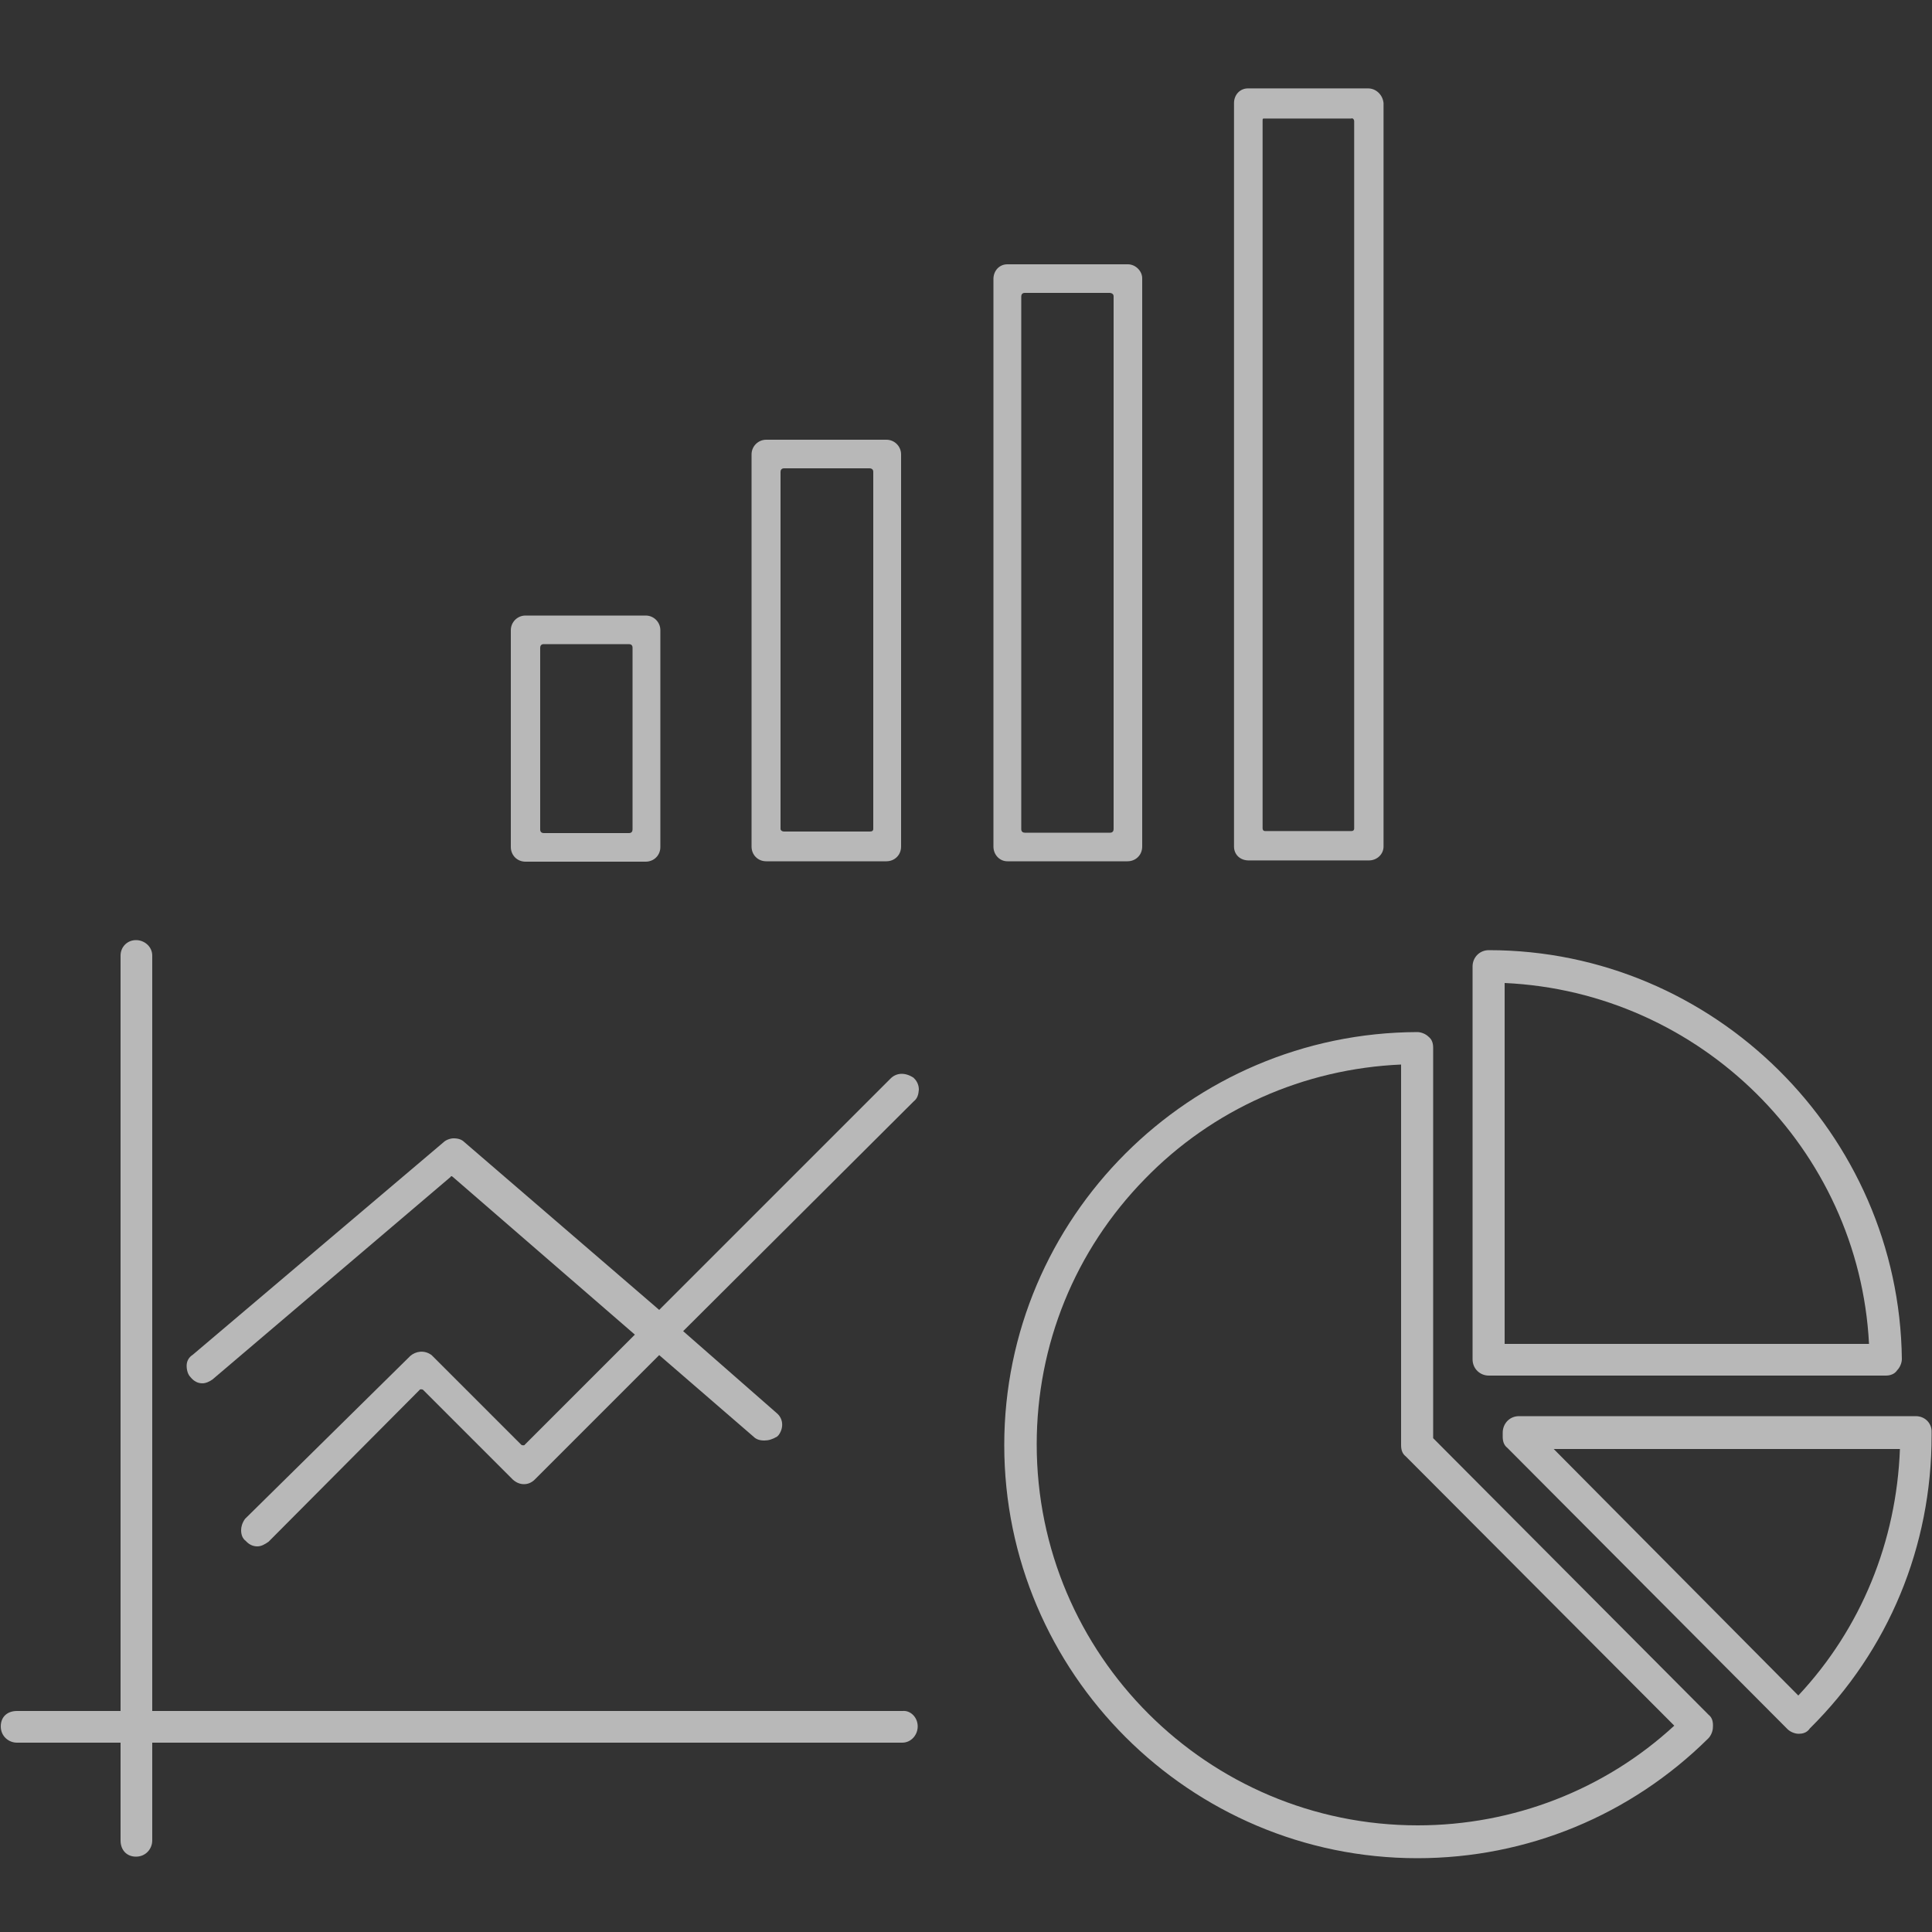
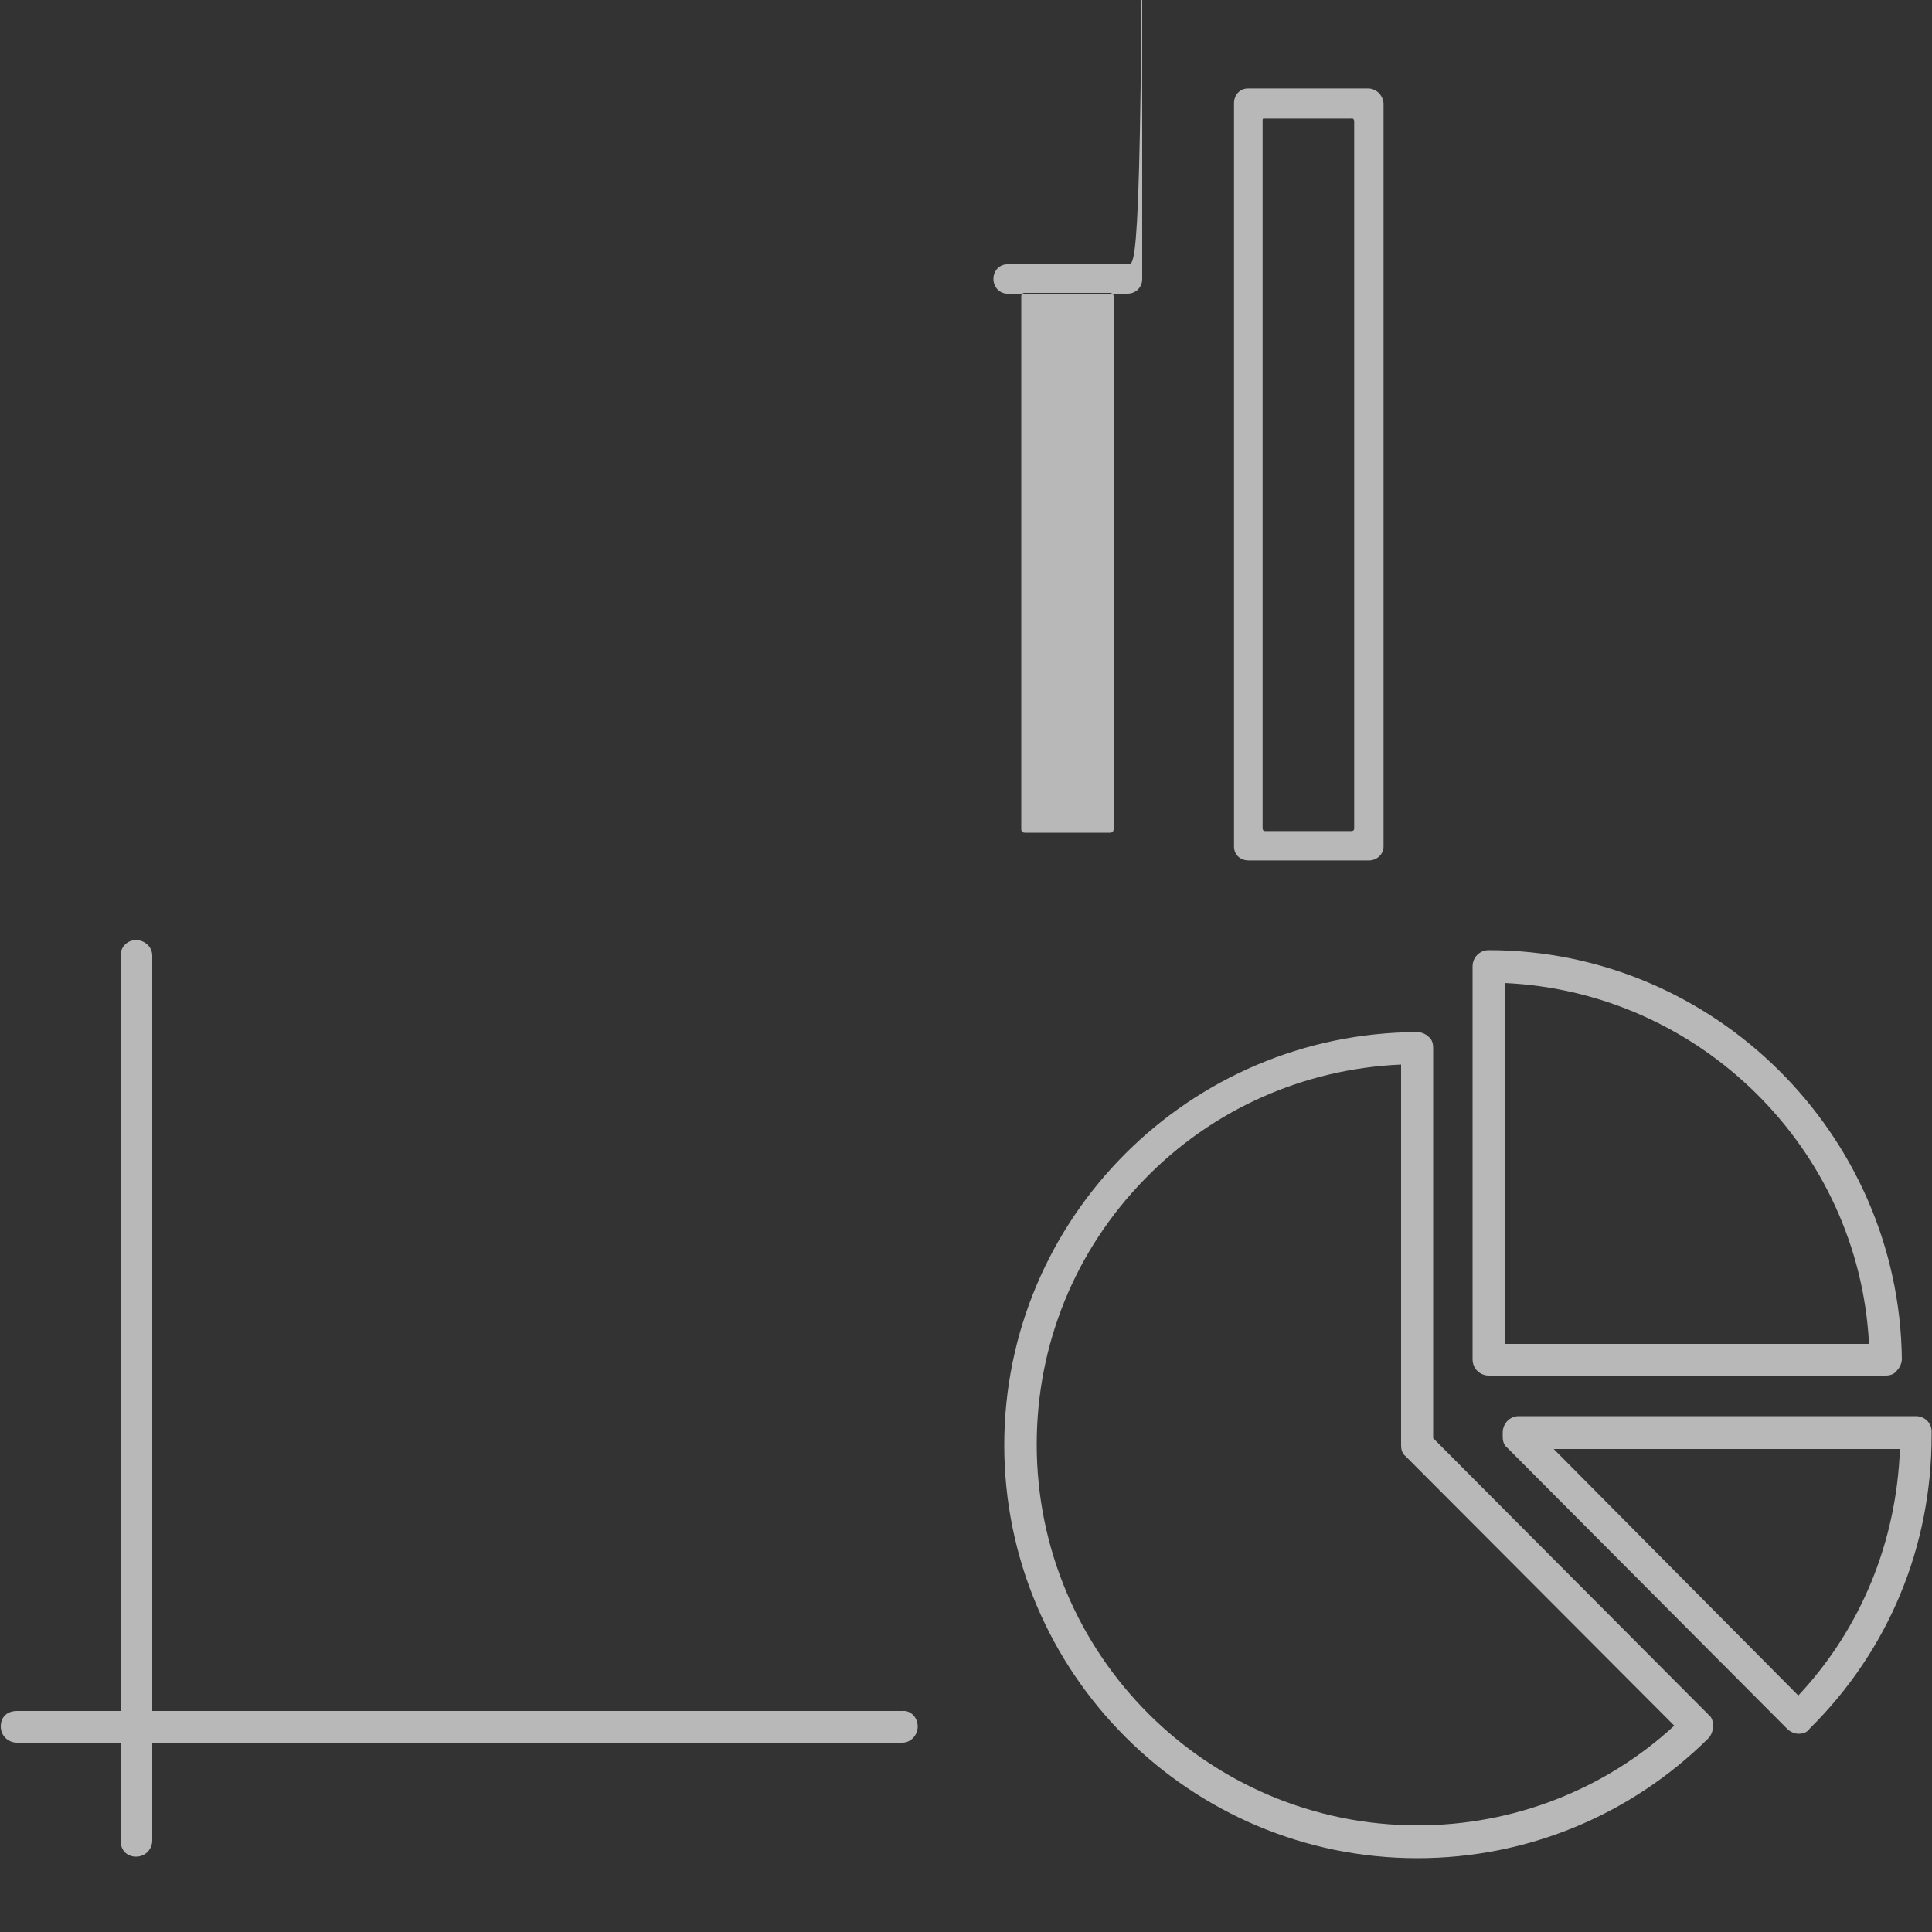
<svg xmlns="http://www.w3.org/2000/svg" id="Livello_1" x="0px" y="0px" viewBox="0 0 500 500" style="enable-background:new 0 0 500 500;" xml:space="preserve">
  <rect x="0" y="0" width="500" height="500" fill="#333333" stroke="none" />
  <style type="text/css">	.st0{opacity:0.65;}	.st1{fill:#FFFFFF;}	.st2{fill-rule:evenodd;clip-rule:evenodd;fill:#FFFFFF;}</style>
  <g id="Group-25-Copy" transform="translate(171, 188)" class="st0">
    <g id="Fill-1_1_">
      <path class="st1" d="M271.2,255.8l-71.3-71.6v-101c0-1.2-0.3-2.2-1.2-2.9c-0.7-0.7-1.9-1.2-2.9-1.2   c-59,0.2-106.9,48.1-106.9,106.9c0,59,48.1,106.9,106.9,106.9c28.4,0,55.2-11.1,75.3-31c0.7-0.7,1.2-1.9,1.2-2.9   C272.4,257.6,272.1,256.5,271.2,255.8z M191.6,87.5V186c0,1.2,0.3,2.2,1.2,2.9l69.5,69.7c-18,16.6-41.7,25.8-66.4,25.8   c-54.3,0-98.6-44.1-98.6-98.6c0-25.8,9.9-50.2,28-68.7C142.8,99.1,166.4,88.6,191.6,87.5z" />
    </g>
    <g id="Fill-3_1_">
      <path class="st1" d="M324.8,178.5H222.1c-2.4,0-4.2,1.9-4.2,4.3v1c0,1.2,0.3,2.2,1.2,2.9l72.5,72.8c0.7,0.7,1.9,1.2,2.9,1.2   c0.9,0,2.1-0.2,2.9-1.4c20.4-20.2,31.5-47.1,31.5-75.8v-1.2C328.8,180.2,327.1,178.5,324.8,178.5z M231.1,187h89.6   c-0.9,23.9-10,46.4-26.3,63.8L231.1,187z" />
    </g>
    <g id="Fill-5_1_">
      <path class="st1" d="M214.3,57.9c-2.4,0-4.2,1.9-4.2,4.2v101.7c0,2.4,1.9,4.2,4.2,4.2h102.8c0.9,0,2.2-0.3,2.9-1.4   c0.7-0.7,1.2-1.9,1.2-2.9C320.5,105.5,272.6,57.9,214.3,57.9z M312.7,159.8h-94.3V66.4C269,68.7,310.1,109.3,312.7,159.8z" />
    </g>
    <g id="Group-9_1_" transform="translate(183.16, 0.48)">
      <g id="Clip-8_1_">		</g>
      <g id="Fill-7_1_">
        <path class="st1" d="M-0.1-165.6h-31.1c-2.1,0-3.6,1.7-3.6,3.8V30.6c0,2.1,1.6,3.6,3.8,3.6H0.1c2.1,0,3.8-1.6,3.8-3.6v-192.4    C3.7-163.9,2-165.6-0.1-165.6z M-3.7-157.1v183c0,0.5-0.3,0.7-0.7,0.7h-22.3c-0.5,0-0.7-0.3-0.7-0.7v-183.2c0-0.2,0-0.5,0.2-0.5    h22.7C-4.1-158-3.7-157.6-3.7-157.1z" />
      </g>
    </g>
    <g id="Fill-10_1_">
-       <path class="st1" d="M120.9-119.6H89.7c-2.1,0-3.6,1.7-3.6,3.8V31.1c0,2.1,1.6,3.8,3.6,3.8h31.1c2.1,0,3.8-1.6,3.8-3.8v-146.9   C124.7-117.8,122.9-119.6,120.9-119.6z M117.2-111.3V26.6c0,0.5-0.3,0.9-0.9,0.9H94.2c-0.5,0-0.9-0.3-0.9-0.9v-137.9   c0-0.5,0.3-0.9,0.9-0.9h22.1C116.9-112.1,117.2-111.8,117.2-111.3z" />
+       <path class="st1" d="M120.9-119.6H89.7c-2.1,0-3.6,1.7-3.6,3.8c0,2.1,1.6,3.8,3.6,3.8h31.1c2.1,0,3.8-1.6,3.8-3.8v-146.9   C124.7-117.8,122.9-119.6,120.9-119.6z M117.2-111.3V26.6c0,0.5-0.3,0.9-0.9,0.9H94.2c-0.5,0-0.9-0.3-0.9-0.9v-137.9   c0-0.5,0.3-0.9,0.9-0.9h22.1C116.9-112.1,117.2-111.8,117.2-111.3z" />
    </g>
    <g id="Fill-12_1_">
-       <path class="st1" d="M58.4-74.2H27.3c-2.1,0-3.8,1.7-3.8,3.8V31.1c0,2.1,1.6,3.8,3.8,3.8h31.1c2.1,0,3.8-1.6,3.8-3.8V-70.4   C62.2-72.5,60.5-74.2,58.4-74.2z M55-65.9v92.4c0,0.5-0.3,0.7-0.9,0.7H31.9c-0.5,0-0.9-0.3-0.9-0.7v-92.4c0-0.5,0.3-0.9,0.9-0.9   h22.1C54.6-66.8,55-66.5,55-65.9z" />
-     </g>
+       </g>
    <g id="Fill-14_1_">
-       <path class="st1" d="M-3.9-28.7H-35c-2.1,0-3.8,1.7-3.8,3.8v56.1c0,2.1,1.6,3.8,3.8,3.8h31.1c2.1,0,3.8-1.6,3.8-3.8v-56.1   C-0.1-27-1.8-28.7-3.9-28.7z M-7.3-20.4v47.1c0,0.5-0.3,0.9-0.9,0.9h-22.1c-0.5,0-0.9-0.3-0.9-0.9v-47.1c0-0.5,0.3-0.9,0.9-0.9   h22.1C-7.7-21.3-7.3-21-7.3-20.4z" />
-     </g>
+       </g>
    <g id="Fill-21_1_">
-       <path class="st1" d="M65.5,97L5.8,156.5L30,177.7c1.7,1.4,1.9,3.8,0.5,5.7l-0.2,0.2l-0.2,0.2c-1.2,0.7-2.2,1-3.3,1   c-1.2,0-2.1-0.3-2.8-1l-24.4-21.1l-32.2,32.2c-0.9,0.9-1.9,1.2-2.8,1.2c-0.9,0-1.9-0.3-2.9-1.2l-0.2-0.2l-23-23   c-0.2-0.2-0.9-0.2-0.9,0l-39.1,39.3c-1,0.7-1.9,1.2-2.9,1.2c-0.9,0-1.9-0.3-2.8-1.2l-0.2-0.2c-0.9-0.7-1.2-1.7-1.2-2.8   c0-0.9,0.3-1.9,1-2.9l0.2-0.2l42.6-42c1.4-1.2,3.6-1.6,5.5-0.2l0.2,0.2l23,23c0.2,0.2,0.9,0.2,0.9,0l28.5-28.5l-47.1-40.8   c-0.2-0.2-0.3-0.2-0.3-0.2c-0.2,0-0.2,0-0.3,0.2l-61.6,52.4c-0.7,0.5-1.7,1-2.6,1c-1.2,0-2.2-0.5-3.1-1.6c-0.9-0.9-1-2.4-1-2.9   c0-1.2,0.5-2.2,1.6-2.9l64.9-55c0.5-0.5,1.6-1,2.6-1c1.2,0,2.1,0.3,2.8,1L-0.4,151l59.9-59.9c1.4-1.4,3.6-1.7,5.9-0.2l0.2,0.2   c0.7,0.7,1.2,1.7,1.2,2.9C66.7,95.3,66.4,96.3,65.5,97z" />
-     </g>
+       </g>
    <g id="Fill-16_1_">
      <path class="st2" d="M66.5,258.8c0,2.2-1.7,4.2-4,4.2h-194.1v25.3c0,2.2-1.7,4.2-4.2,4.2c-2.4,0-4-1.7-4-4.2v-25.3h-26.8   c-2.2,0-4.2-1.7-4.2-4.2s1.7-4,4.2-4h26.8V59.3c0-2.2,1.7-4,4-4c2.2,0,4.2,1.7,4.2,4v195.5H62.6C64.6,254.6,66.5,256.4,66.5,258.8   z" />
    </g>
  </g>
</svg>